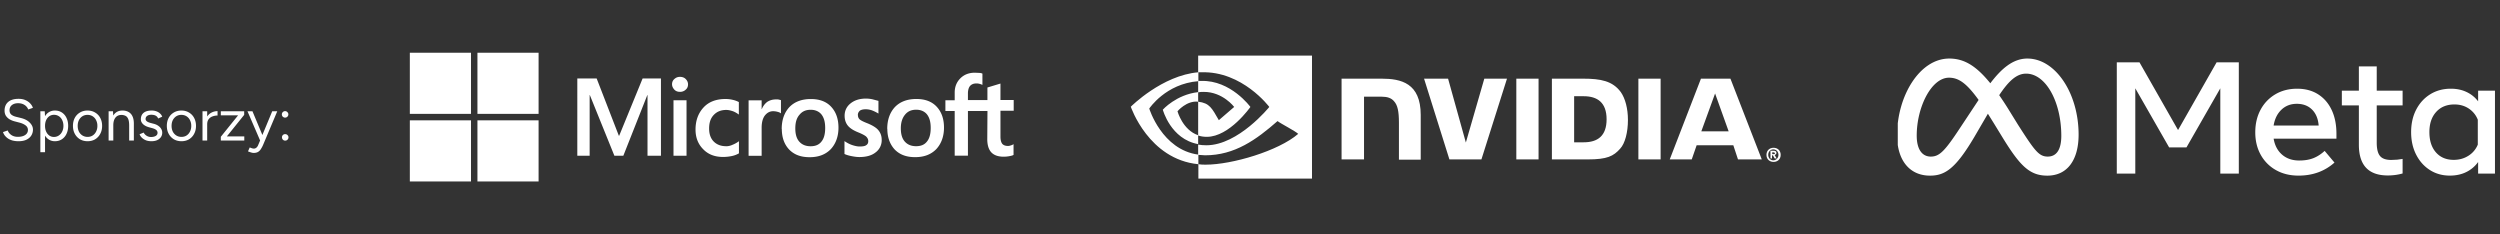
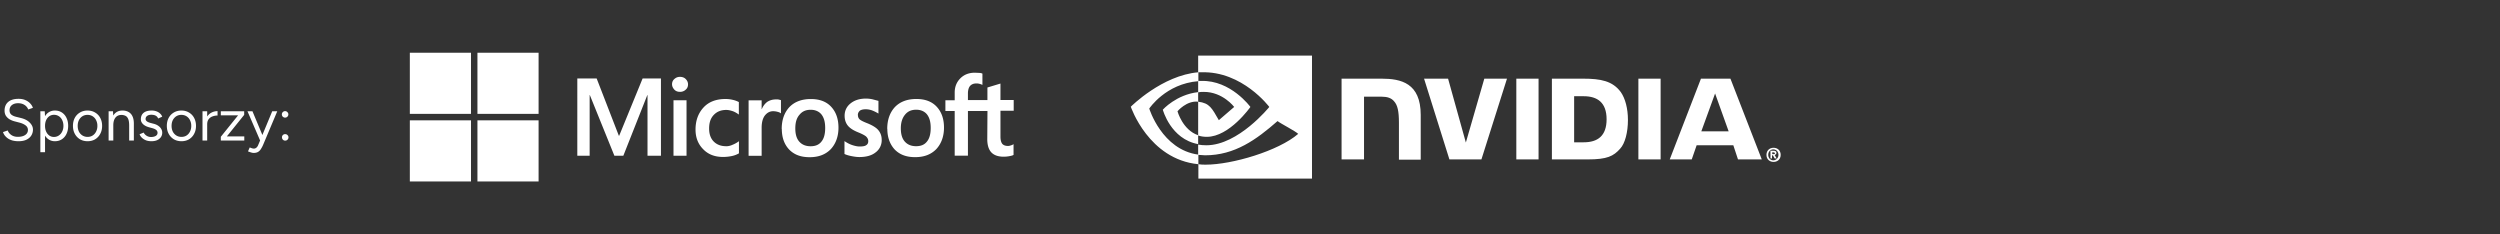
<svg xmlns="http://www.w3.org/2000/svg" viewBox="0 0 427 40" fill="none">
  <rect x="0" y="0" width="427" height="40" fill="#333333" stroke="none" />
  <path d="M3.17 24.12A4.01 4.01 0 0 1 2.14 24c-.3-.087-.56-.203-.78-.35a2.45 2.45 0 0 1-.54-.5 2.01 2.01 0 0 1-.31-.59l.81-.28c.1.293.3.55.6.77.307.213.68.32 1.12.32.54 0 .963-.107 1.27-.32s.46-.497.46-.85c0-.327-.137-.59-.41-.79-.273-.207-.633-.367-1.08-.48l-.77-.2a3.47 3.47 0 0 1-.87-.35 2.01 2.01 0 0 1-.63-.6c-.153-.247-.23-.54-.23-.88 0-.633.203-1.127.61-1.48.413-.36 1.007-.54 1.78-.54.46 0 .857.077 1.19.23.333.147.603.337.81.57a1.96 1.96 0 0 1 .45.74l-.8.28a1.54 1.54 0 0 0-.64-.78c-.3-.193-.663-.29-1.09-.29-.447 0-.803.11-1.07.33-.26.213-.39.507-.39.88 0 .32.103.567.31.74.207.167.477.29.81.37l.77.19c.68.16 1.2.427 1.56.8.367.367.55.763.55 1.19 0 .367-.093.703-.28 1.01-.187.3-.463.54-.83.72-.36.173-.81.26-1.35.26zM6.893 26v-7h.75l.05.92V26h-.8zm2.49-1.88a1.91 1.91 0 0 1-1.11-.33c-.313-.22-.557-.527-.73-.92-.173-.4-.26-.857-.26-1.37 0-.52.087-.977.26-1.37s.417-.7.73-.92a1.91 1.91 0 0 1 1.11-.33c.447 0 .84.11 1.18.33a2.18 2.18 0 0 1 .79.92c.193.393.29.85.29 1.37 0 .513-.097.97-.29 1.37a2.18 2.18 0 0 1-.79.92c-.34.22-.733.33-1.18.33zm-.18-.73a1.46 1.46 0 0 0 .83-.24 1.63 1.63 0 0 0 .58-.67c.147-.287.22-.613.22-.98s-.07-.693-.21-.98c-.133-.287-.323-.51-.57-.67a1.51 1.51 0 0 0-.84-.24c-.293 0-.557.08-.79.24-.227.16-.407.383-.54.67-.127.287-.19.613-.19.98s.063.693.19.98c.133.287.313.51.54.67a1.32 1.32 0 0 0 .78.24zm5.758.73c-.487 0-.92-.11-1.3-.33a2.41 2.41 0 0 1-.88-.93c-.213-.393-.32-.847-.32-1.36s.103-.967.31-1.36a2.34 2.34 0 0 1 .88-.92c.38-.227.81-.34 1.29-.34.493 0 .927.113 1.3.34a2.25 2.25 0 0 1 .88.92c.213.393.32.847.32 1.36s-.107.967-.32 1.36a2.34 2.34 0 0 1-.87.93c-.373.22-.803.33-1.29.33zm0-.74c.333 0 .623-.08.87-.24s.44-.38.58-.66a2.08 2.08 0 0 0 .22-.98 2.08 2.08 0 0 0-.22-.98 1.62 1.62 0 0 0-.59-.66c-.253-.16-.547-.24-.88-.24-.327 0-.617.08-.87.24a1.72 1.72 0 0 0-.59.66c-.14.28-.21.607-.21.98 0 .367.07.693.21.98a1.69 1.69 0 0 0 .6.66c.26.16.553.24.88.24zm3.591.62v-5h.75l.05.92V24h-.8zm3.51 0v-2.56h.8V24h-.8zm0-2.56c0-.493-.057-.87-.17-1.13s-.27-.437-.47-.53a1.5 1.5 0 0 0-.68-.15c-.44 0-.783.157-1.03.47-.24.307-.36.743-.36 1.31h-.39c0-.527.077-.98.23-1.36s.377-.67.67-.87.647-.3 1.06-.3c.393 0 .733.08 1.02.24a1.54 1.54 0 0 1 .68.74c.167.34.247.787.24 1.34v.24h-.8zm3.816 2.68c-.367 0-.687-.053-.96-.16a2.19 2.19 0 0 1-.69-.44 1.66 1.66 0 0 1-.39-.59l.7-.29a1.34 1.34 0 0 0 .51.55 1.4 1.4 0 0 0 .75.21c.313 0 .577-.06.79-.18.213-.127.32-.303.32-.53 0-.207-.08-.373-.24-.5-.153-.127-.383-.23-.69-.31l-.48-.13c-.453-.12-.807-.3-1.06-.54-.253-.247-.38-.523-.38-.83 0-.473.153-.84.46-1.1.313-.267.777-.4 1.39-.4a2.34 2.34 0 0 1 .8.13 1.81 1.81 0 0 1 .62.37c.173.153.3.337.38.55l-.7.31a.87.87 0 0 0-.43-.49c-.2-.1-.443-.15-.73-.15-.307 0-.547.067-.72.2a.63.63 0 0 0-.26.54c0 .133.07.26.21.38.147.113.36.207.64.28l.5.13c.327.08.6.2.82.36.22.153.387.33.5.53a1.28 1.28 0 0 1 .17.64 1.29 1.29 0 0 1-.24.78 1.56 1.56 0 0 1-.65.51c-.273.113-.587.17-.94.17zm5.118 0c-.487 0-.92-.11-1.3-.33a2.41 2.41 0 0 1-.88-.93c-.213-.393-.32-.847-.32-1.36s.103-.967.31-1.36a2.34 2.34 0 0 1 .88-.92c.38-.227.81-.34 1.29-.34.493 0 .927.113 1.3.34a2.25 2.25 0 0 1 .88.92c.213.393.32.847.32 1.36s-.107.967-.32 1.36a2.34 2.34 0 0 1-.87.93c-.373.22-.803.33-1.29.33zm0-.74c.333 0 .623-.08.87-.24s.44-.38.58-.66a2.08 2.08 0 0 0 .22-.98 2.08 2.08 0 0 0-.22-.98 1.62 1.62 0 0 0-.59-.66c-.253-.16-.547-.24-.88-.24-.327 0-.617.08-.87.24a1.72 1.72 0 0 0-.59.66c-.14.28-.21.607-.21.98 0 .367.07.693.21.98a1.69 1.69 0 0 0 .6.66c.26.16.553.24.88.24zm4.031-2.09c0-.54.103-.977.31-1.31.207-.34.47-.59.79-.75.327-.167.67-.25 1.03-.25v.75c-.293 0-.577.05-.85.15a1.42 1.42 0 0 0-.66.47c-.173.22-.26.52-.26.9l-.36.04zm-.44 2.71v-5h.8v5h-.8zm3.129 0v-.64l2.95-3.66h-2.95V19h3.99v.62l-2.96 3.68h2.98v.7h-4.01zm5.612 2.12a1.47 1.47 0 0 1-.44-.08 4.3 4.3 0 0 1-.53-.19l.3-.67c.153.067.287.117.4.15a1.13 1.13 0 0 0 .28.05.64.64 0 0 0 .44-.15 1.04 1.04 0 0 0 .3-.41l.57-1.36 1.85-4.46h.86l-2.4 5.7a5 5 0 0 1-.4.76c-.133.213-.297.377-.49.49s-.44.17-.74.17zm1.1-2.12l-2.16-5h.85l1.86 4.45.24.55h-.79zm4.274-3.91c-.153 0-.287-.053-.4-.16a.53.53 0 0 1-.16-.39.53.53 0 0 1 .16-.39.55.55 0 0 1 .4-.17c.147 0 .273.057.38.17.113.107.17.237.17.39s-.057.283-.17.39a.52.52 0 0 1-.38.16zm.01 3.93a.53.53 0 0 1-.39-.16c-.107-.113-.16-.247-.16-.4a.53.53 0 0 1 .55-.55.53.53 0 0 1 .39.16c.113.107.17.237.17.39a.55.55 0 0 1-.17.4.53.53 0 0 1-.39.16zM80.445 9.004H70V19.45h10.445V9.004zm11.547 0H81.546V19.45h10.445V9.004zM80.445 20.55H70v10.446h10.445V20.55zm11.547 0H81.546v10.446h10.445V20.55zm20.899-7.151v13.202h-2.296v-10.36h-.034l-4.096 10.36h-1.527l-4.191-10.36h-.034v10.36h-2.108V13.399h3.303l3.789 9.78h.06l4.002-9.78h3.115.017zm1.895 1.007c0-.367.119-.674.401-.913.273-.248.58-.367.947-.367.401 0 .734.12.981.367s.401.546.401.913-.119.674-.401.913a1.37 1.37 0 0 1-.981.367c-.401 0-.7-.119-.947-.367-.248-.273-.401-.58-.401-.913zm2.474 2.722v9.473h-2.227v-9.472h2.227zm6.751 7.851c.332 0 .699-.06 1.101-.248.401-.154.768-.367 1.1-.614v2.074a4.02 4.02 0 0 1-1.22.461c-.452.094-.947.154-1.493.154-1.408 0-2.535-.427-3.388-1.314-.888-.887-1.315-2.014-1.315-3.362 0-1.528.461-2.782 1.349-3.755s2.142-1.468 3.789-1.468a5.54 5.54 0 0 1 1.254.154c.427.094.768.248 1.007.367v2.142c-.332-.247-.699-.461-1.041-.58-.367-.119-.734-.213-1.101-.213-.887 0-1.587.273-2.142.853s-.793 1.348-.793 2.321.273 1.707.793 2.227 1.221.794 2.108.794l-.008.009zm8.525-8.005c.179 0 .333 0 .486.034l.367.094v2.261c-.119-.094-.273-.179-.52-.247s-.487-.12-.828-.12c-.546 0-1.007.248-1.374.7s-.58 1.161-.58 2.142v4.77h-2.228v-9.473h2.228v1.493h.034c.213-.52.52-.913.913-1.22.427-.273.913-.427 1.493-.427l.009-.009zm.981 5.044c0-1.562.461-2.808 1.315-3.729.887-.913 2.107-1.374 3.669-1.374 1.468 0 2.629.427 3.456 1.314s1.255 2.074 1.255 3.576-.461 2.748-1.314 3.67c-.888.913-2.074 1.374-3.602 1.374s-2.628-.427-3.481-1.28c-.854-.887-1.281-2.074-1.281-3.541l-.017-.009zm2.322-.094c0 .981.213 1.741.674 2.262s1.101.794 1.928.794 1.434-.248 1.861-.794c.426-.521.64-1.28.64-2.321s-.214-1.775-.64-2.321c-.427-.52-1.067-.794-1.835-.794-.828 0-1.434.273-1.895.828-.52.58-.733 1.348-.733 2.355v-.009zm10.692-2.296c0 .307.094.58.308.768s.64.401 1.348.674c.888.367 1.528.768 1.86 1.195.367.461.547.981.547 1.622a2.56 2.56 0 0 1-1.042 2.142c-.674.546-1.621.794-2.782.794-.401 0-.827-.06-1.314-.154s-.887-.213-1.22-.367V24.1c.401.273.853.521 1.314.674s.888.248 1.28.248c.487 0 .888-.06 1.101-.213.247-.154.367-.367.367-.7 0-.307-.12-.546-.367-.794-.247-.213-.734-.461-1.408-.734-.828-.333-1.408-.734-1.741-1.161s-.521-.981-.521-1.647c0-.853.333-1.562 1.007-2.108s1.562-.828 2.629-.828a5.28 5.28 0 0 1 1.101.119l1.041.273v2.168a6.95 6.95 0 0 0-1.041-.521 3.22 3.22 0 0 0-1.161-.213c-.427 0-.768.094-.981.247-.214.213-.333.427-.333.734l.008-.017zm5.01 2.381c0-1.562.461-2.808 1.314-3.729.888-.913 2.108-1.374 3.67-1.374 1.467 0 2.628.427 3.456 1.314s1.254 2.074 1.254 3.576-.461 2.748-1.314 3.67c-.887.913-2.074 1.374-3.601 1.374s-2.629-.427-3.482-1.28c-.828-.887-1.28-2.074-1.28-3.541l-.017-.009zm2.321-.094c0 .981.213 1.741.674 2.261s1.101.794 1.929.794 1.434-.247 1.86-.794c.427-.52.64-1.28.64-2.321s-.213-1.775-.64-2.321c-.426-.521-1.067-.794-1.835-.794-.827 0-1.433.273-1.894.828-.486.58-.734 1.348-.734 2.355v-.008zm14.789-2.961h-3.328v7.638h-2.261v-7.638h-1.588V17.12h1.588v-1.314c0-.981.332-1.801.981-2.441s1.468-.947 2.475-.947l.734.034a1.43 1.43 0 0 1 .546.12V14.5c-.06-.034-.214-.094-.401-.154a2.06 2.06 0 0 0-.64-.094c-.461 0-.828.154-1.067.427s-.367.734-.367 1.28v1.127h3.328v-2.142l2.228-.674v2.808h2.261v1.835h-2.261v4.429c0 .58.119.981.307 1.22.213.248.546.367 1.007.367.119 0 .273-.034.461-.094a1.54 1.54 0 0 0 .46-.213v1.835c-.153.094-.367.154-.699.213a5.39 5.39 0 0 1-.982.094c-.947 0-1.647-.248-2.108-.734s-.699-1.255-.699-2.261l.034-4.83-.009.017z" fill="#fff" />
  <g clip-path="url(#A)" fill="#fff">
    <path d="M302.697 26.331v-.312h.19s.266 0 .266.156-.076.156-.19.156h-.266zm0 .195h.114l.304.545h.341l-.341-.584s.303-.117.303-.351c0-.312-.189-.39-.531-.39h-.494v1.325h.266v-.545m1.481-.078c0-.779-.57-1.208-1.215-1.208s-1.215.428-1.215 1.208.569 1.208 1.215 1.208 1.215-.429 1.215-1.208zm-.38 0c0 .545-.417.935-.873.935-.494 0-.874-.39-.874-.935s.38-.935.874-.935.873.39.873.935zm-44.772-13.013v13.792h3.798V13.435h-3.798zm-29.848 0v13.792h3.835V16.513h3c.988 0 1.671.234 2.127.779.608.662.835 1.714.835 3.662v6.312h3.722V19.63c0-5.455-3.38-6.195-6.684-6.195h-6.797-.038zm35.924 0v13.792h6.152c3.266 0 4.367-.546 5.506-1.831.836-.896 1.329-2.805 1.329-4.909 0-1.948-.455-3.662-1.215-4.753-1.405-1.909-3.418-2.299-6.456-2.299h-5.316zm3.798 3h1.632c2.355 0 3.912 1.091 3.912 3.935s-1.519 3.935-3.912 3.935h-1.632v-7.831-.039zm-15.342-3l-3.152 10.909-3.038-10.909h-4.101l4.329 13.792h5.468l4.367-13.792h-3.873zm26.316 13.792h3.798V13.435h-3.798v13.792zm10.671-13.753l-5.316 13.753h3.759l.836-2.416h6.265l.798 2.416h4.063l-5.354-13.792h-5.051v.039zm2.43 2.493l2.317 6.468h-4.671l2.354-6.468zm-88.291-.234v-1.909h.532c5.051-.156 8.392 4.442 8.392 4.442s-3.569 5.104-7.443 5.104c-.569 0-1.063-.078-1.481-.234V17.37c1.975.234 2.355 1.13 3.532 3.156l2.62-2.26s-1.936-2.571-5.164-2.571c-.342 0-.684 0-1.026.078m.038-6.273v2.844h.532c7.025-.234 11.62 5.922 11.62 5.922s-5.278 6.545-10.747 6.545c-.493 0-.987-.039-1.405-.117v1.753l1.178.078c5.088 0 8.772-2.688 12.379-5.844.608.468 3 1.675 3.532 2.182-3.38 2.922-11.317 5.26-15.798 5.26-.417 0-.835 0-1.253-.078V30.5h19.405v-21h-19.405-.038zm0 13.636v1.481c-4.709-.857-6.038-5.883-6.038-5.883s2.279-2.572 6.038-3v1.636c-1.974-.234-3.531 1.636-3.531 1.636s.873 3.195 3.531 4.091m-8.354-4.558s2.81-4.247 8.392-4.675v-1.519c-6.19.506-11.544 5.883-11.544 5.883s3.038 9 11.544 9.818V26.41c-6.228-.818-8.392-7.87-8.392-7.87z" />
  </g>
  <g clip-path="url(#B)" fill="#fff">
    <path d="M361.548 10.643h3.874l6.589 11.57 6.588-11.57h3.791v19.011h-3.161V15.083l-5.778 10.09h-2.965l-5.777-10.09v14.571h-3.161V10.643zm31.039 19.351c-1.464 0-2.751-.315-3.861-.944a6.69 6.69 0 0 1-2.595-2.614c-.62-1.114-.93-2.39-.93-3.829 0-1.457.303-2.748.909-3.87a6.68 6.68 0 0 1 2.525-2.634c1.077-.634 2.315-.95 3.714-.951 1.39 0 2.585.319 3.588.957s1.774 1.532 2.315 2.682.811 2.499.811 4.047v.842h-10.728c.195 1.159.678 2.071 1.447 2.736s1.742.998 2.917.998c.942 0 1.753-.136 2.434-.407s1.319-.684 1.916-1.236l1.679 1.996c-1.67 1.485-3.717 2.227-6.141 2.227zm2.308-11.278c-.662-.656-1.53-.984-2.602-.984-1.044 0-1.919.335-2.623 1.005s-1.149 1.571-1.335 2.702h7.693c-.093-1.159-.471-2.066-1.133-2.723zm8.001-.713h-2.909v-2.512h2.909v-4.155h3.05v4.155h4.42v2.512h-4.42v6.369c0 1.059.186 1.815.559 2.268s1.012.679 1.917.679l1.021-.047.923-.129v2.485a8.84 8.84 0 0 1-1.168.245 9.47 9.47 0 0 1-1.364.095c-3.292 0-4.938-1.747-4.938-5.242v-6.722zm23.361 11.651h-2.994v-1.983a5.36 5.36 0 0 1-2.028 1.718c-.821.403-1.753.604-2.797.604-1.287 0-2.427-.319-3.421-.957s-1.774-1.516-2.343-2.634-.853-2.397-.853-3.836c0-1.448.289-2.73.867-3.843s1.378-1.987 2.399-2.621 2.194-.95 3.518-.951c.998 0 1.893.188 2.686.564.782.367 1.459.915 1.972 1.595v-1.82h2.994v14.163zm-3.049-9.207a4.06 4.06 0 0 0-1.546-1.908c-.704-.466-1.518-.699-2.441-.699-1.306 0-2.346.425-3.119 1.276s-1.162 2.001-1.161 3.449c0 1.458.373 2.612 1.119 3.463s1.757 1.276 3.035 1.276c.942 0 1.781-.235 2.518-.706a4.02 4.02 0 0 0 1.595-1.901v-4.25zM346.273 10c-2.542 0-4.529 1.859-6.328 4.22-2.472-3.056-4.539-4.22-7.013-4.22-5.044 0-8.909 6.372-8.909 13.117 0 4.221 2.103 6.883 5.627 6.883 2.535 0 4.359-1.16 7.601-6.662l2.281-3.913 1.029 1.651 1.521 2.483c2.961 4.811 4.611 6.441 7.601 6.441 3.432 0 5.342-2.698 5.342-7.007 0-7.062-3.951-12.993-8.752-12.993zm-11.494 11.848c-2.629 4-3.538 4.897-5.002 4.897-1.506 0-2.401-1.283-2.401-3.572 0-4.896 2.515-9.903 5.513-9.903 1.623 0 2.98.91 5.058 3.798l-3.168 4.781zm9.92-.504l-1.818-2.943a60.25 60.25 0 0 0-1.418-2.145c1.638-2.455 2.99-3.678 4.597-3.678 3.339 0 6.01 4.772 6.01 10.635 0 2.235-.754 3.531-2.316 3.531-1.497 0-2.212-.96-5.055-5.4z" />
  </g>
  <defs>
    <clipPath id="A">
      <path fill="#fff" transform="translate(193.14 9.5)" d="M0 0h111v21H0z" />
    </clipPath>
    <clipPath id="B">
-       <path fill="#fff" transform="translate(324.14 10)" d="M0 0h102v20H0z" />
-     </clipPath>
+       </clipPath>
  </defs>
</svg>